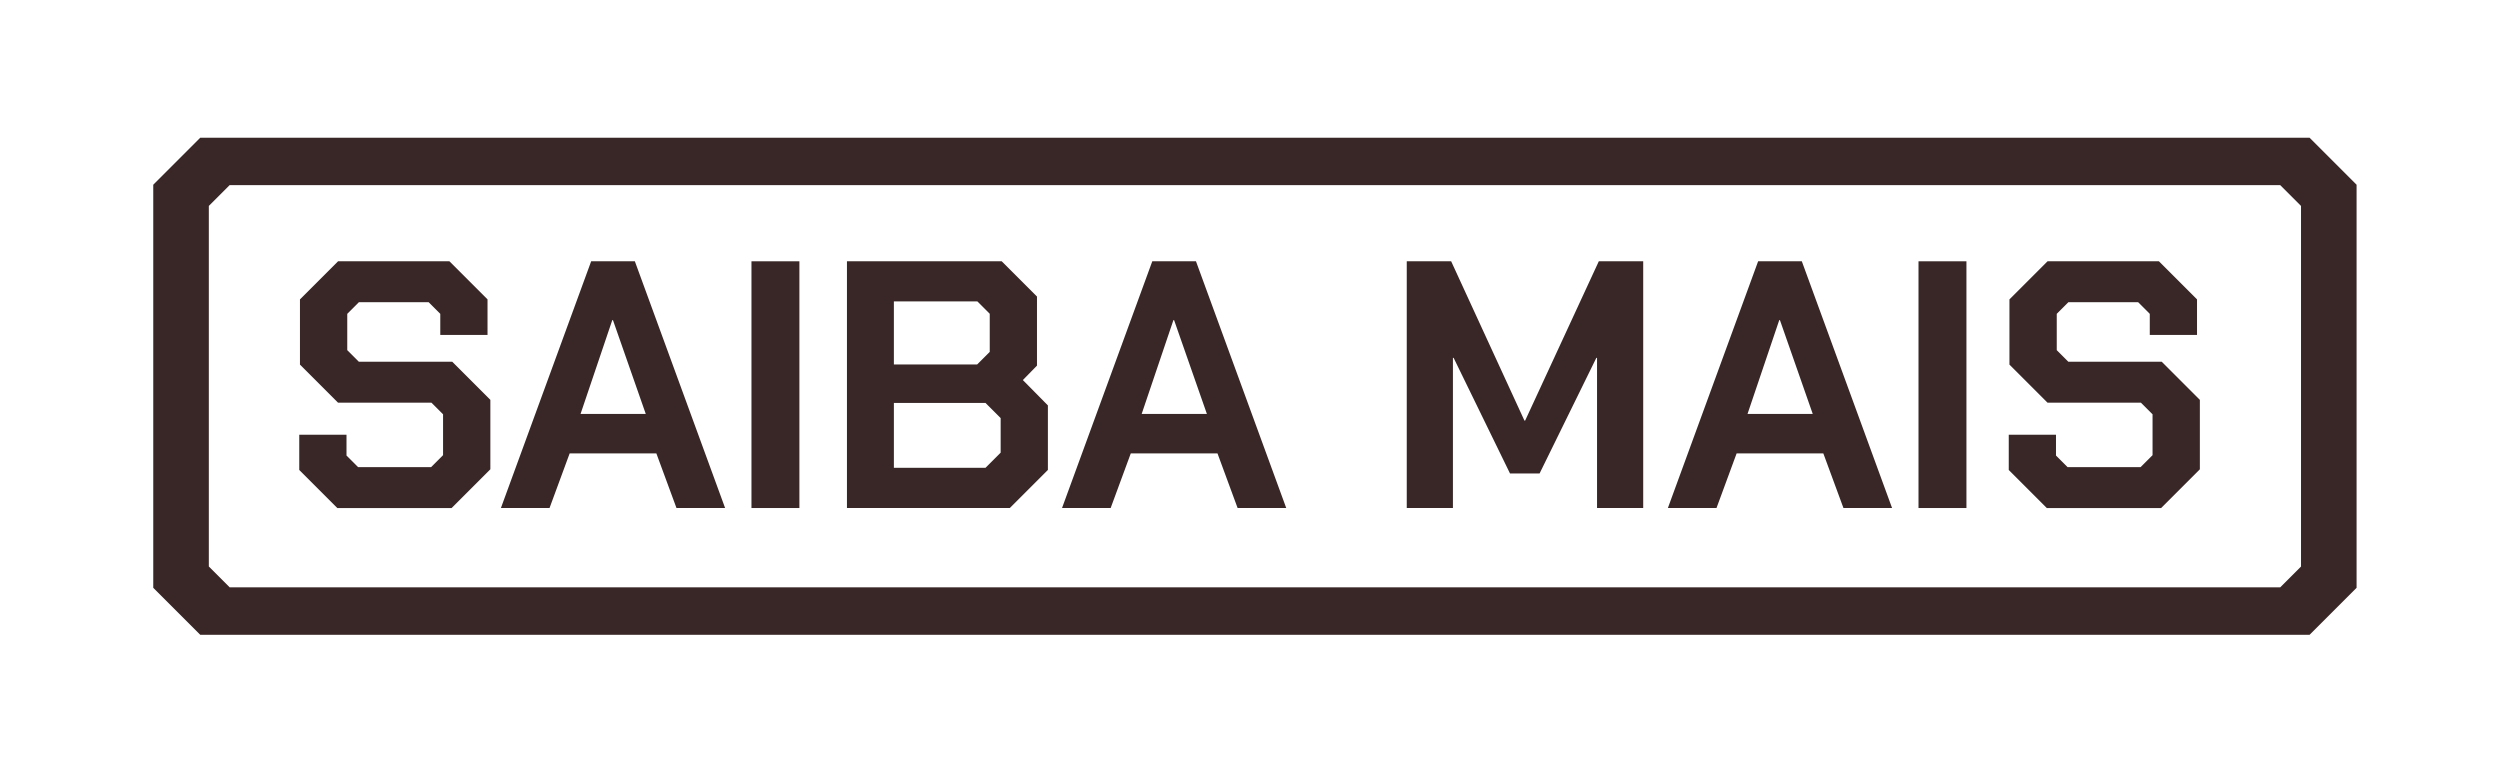
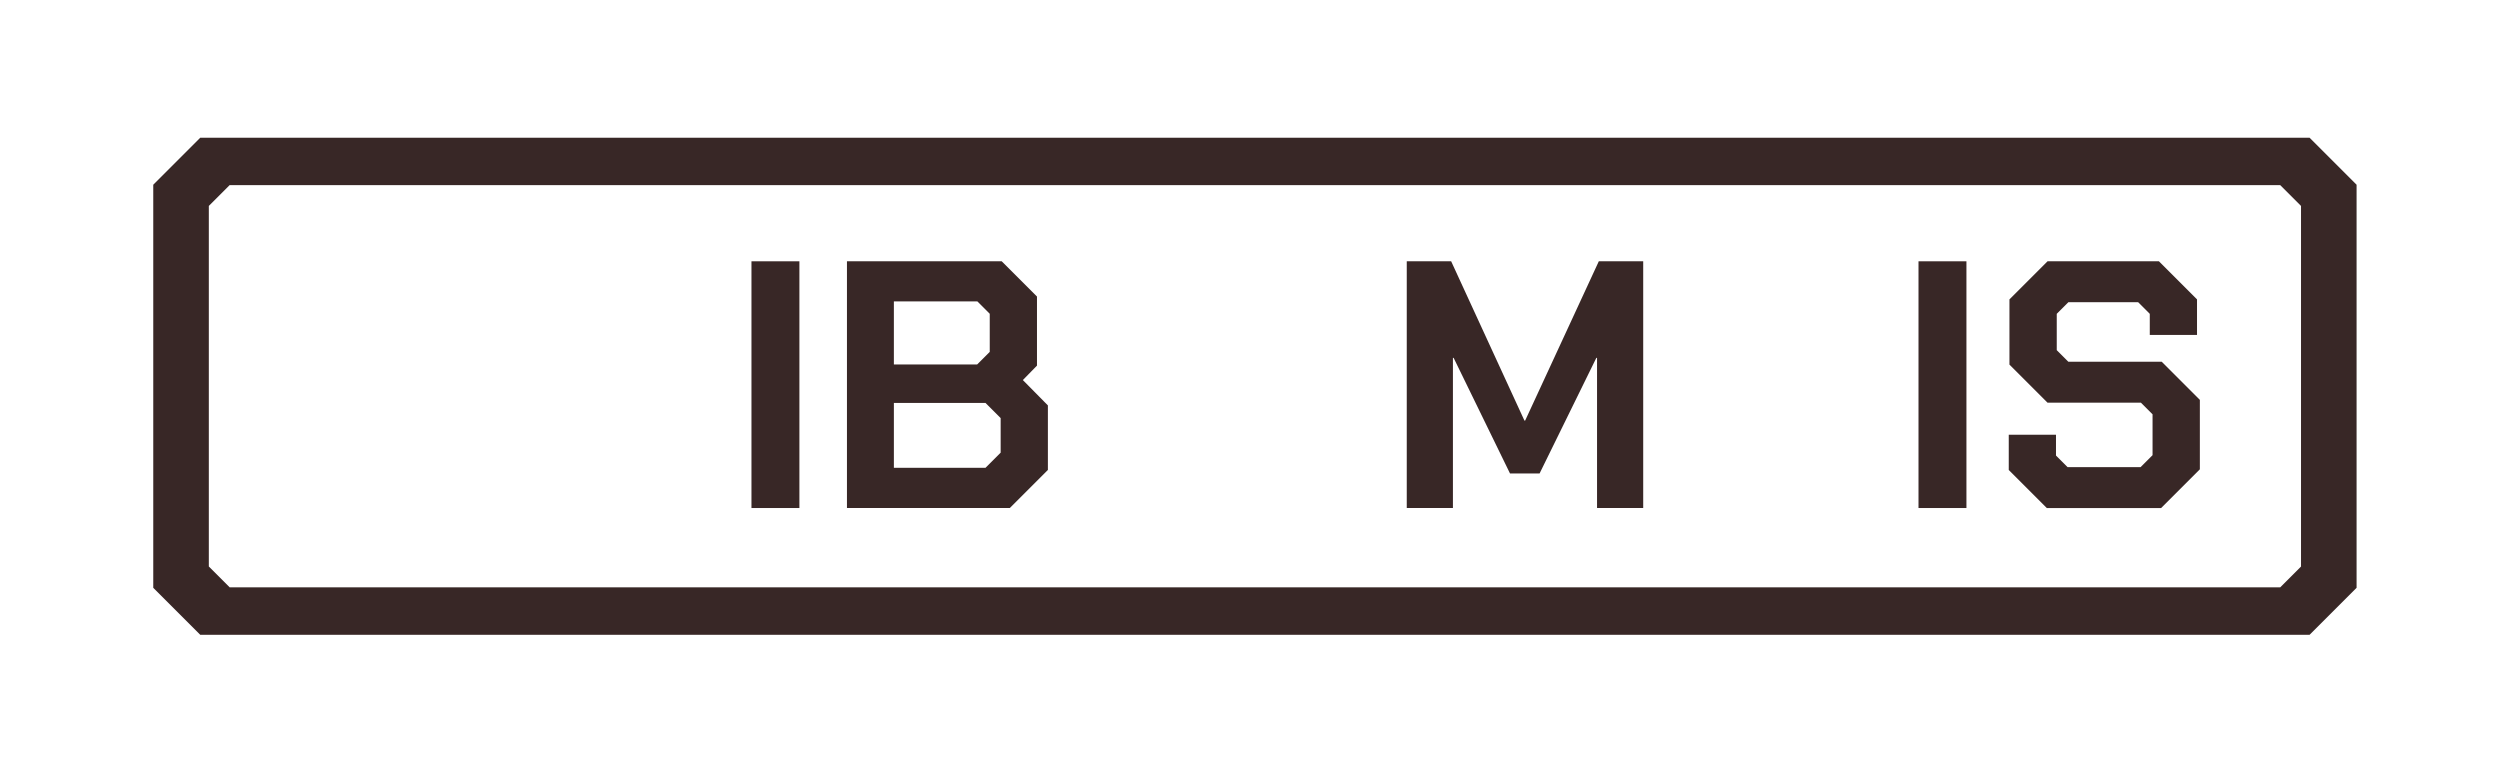
<svg xmlns="http://www.w3.org/2000/svg" id="Layer_1" data-name="Layer 1" viewBox="0 0 396.39 120.02">
  <defs>
    <style>      .cls-1 {        fill: #382726;      }    </style>
  </defs>
  <g>
-     <path class="cls-1" d="M47.45,74.52v-5.59h7.49v3.3l1.84,1.84h11.57l1.9-1.9v-6.48l-1.84-1.84h-14.81l-6.04-6.04v-10.34l6.04-6.04h17.66l6.04,6.04v5.64h-7.49v-3.35l-1.84-1.84h-11.07l-1.84,1.84v5.76l1.84,1.84h14.81l6.04,6.04v11.01l-6.15,6.15h-18.11l-6.04-6.04Z" />
-     <path class="cls-1" d="M93.73,41.43h6.93l14.31,39.12h-7.71l-3.19-8.66h-13.75l-3.19,8.66h-7.71l14.31-39.12Zm8.66,24.2l-5.2-14.87h-.11l-5.03,14.87h10.34Z" />
    <path class="cls-1" d="M119.15,41.43h7.6v39.12h-7.6V41.43Z" />
    <path class="cls-1" d="M134.3,41.43h24.53l5.59,5.59v10.95l-2.24,2.29,3.97,4.02v10.23l-6.04,6.04h-25.82V41.43Zm20.62,16.37l2.01-2.01v-6.04l-1.96-1.96h-13.24v10h13.19Zm1.34,16.37l2.4-2.4v-5.48l-2.4-2.4h-14.53v10.28h14.53Z" />
-     <path class="cls-1" d="M182.7,41.43h6.93l14.31,39.12h-7.71l-3.19-8.66h-13.75l-3.19,8.66h-7.71l14.31-39.12Zm8.66,24.2l-5.2-14.87h-.11l-5.03,14.87h10.34Z" />
    <path class="cls-1" d="M223.05,41.43h7.04l11.62,25.26h.11l11.68-25.26h7.04v39.12h-7.32v-23.81h-.11l-9,18.33h-4.69l-8.94-18.33h-.11v23.81h-7.32V41.43Z" />
-     <path class="cls-1" d="M278.76,41.43h6.93l14.31,39.12h-7.71l-3.19-8.66h-13.75l-3.19,8.66h-7.71l14.31-39.12Zm8.66,24.2l-5.2-14.87h-.11l-5.03,14.87h10.34Z" />
    <path class="cls-1" d="M304.19,41.43h7.6v39.12h-7.6V41.43Z" />
    <path class="cls-1" d="M318.5,74.52v-5.59h7.49v3.3l1.84,1.84h11.57l1.9-1.9v-6.48l-1.84-1.84h-14.81l-6.04-6.04v-10.34l6.04-6.04h17.66l6.04,6.04v5.64h-7.49v-3.35l-1.84-1.84h-11.07l-1.84,1.84v5.76l1.84,1.84h14.81l6.04,6.04v11.01l-6.15,6.15h-18.11l-6.04-6.04Z" />
  </g>
  <path class="cls-1" d="M24.3,93.19V29.29l7.45-7.45H366.2l7.45,7.45v63.91l-7.45,7.45H31.75l-7.45-7.45Zm337.24-.06l3.3-3.3V32.65l-3.3-3.3H36.41l-3.3,3.3v57.17l3.3,3.3H361.54Z" />
</svg>